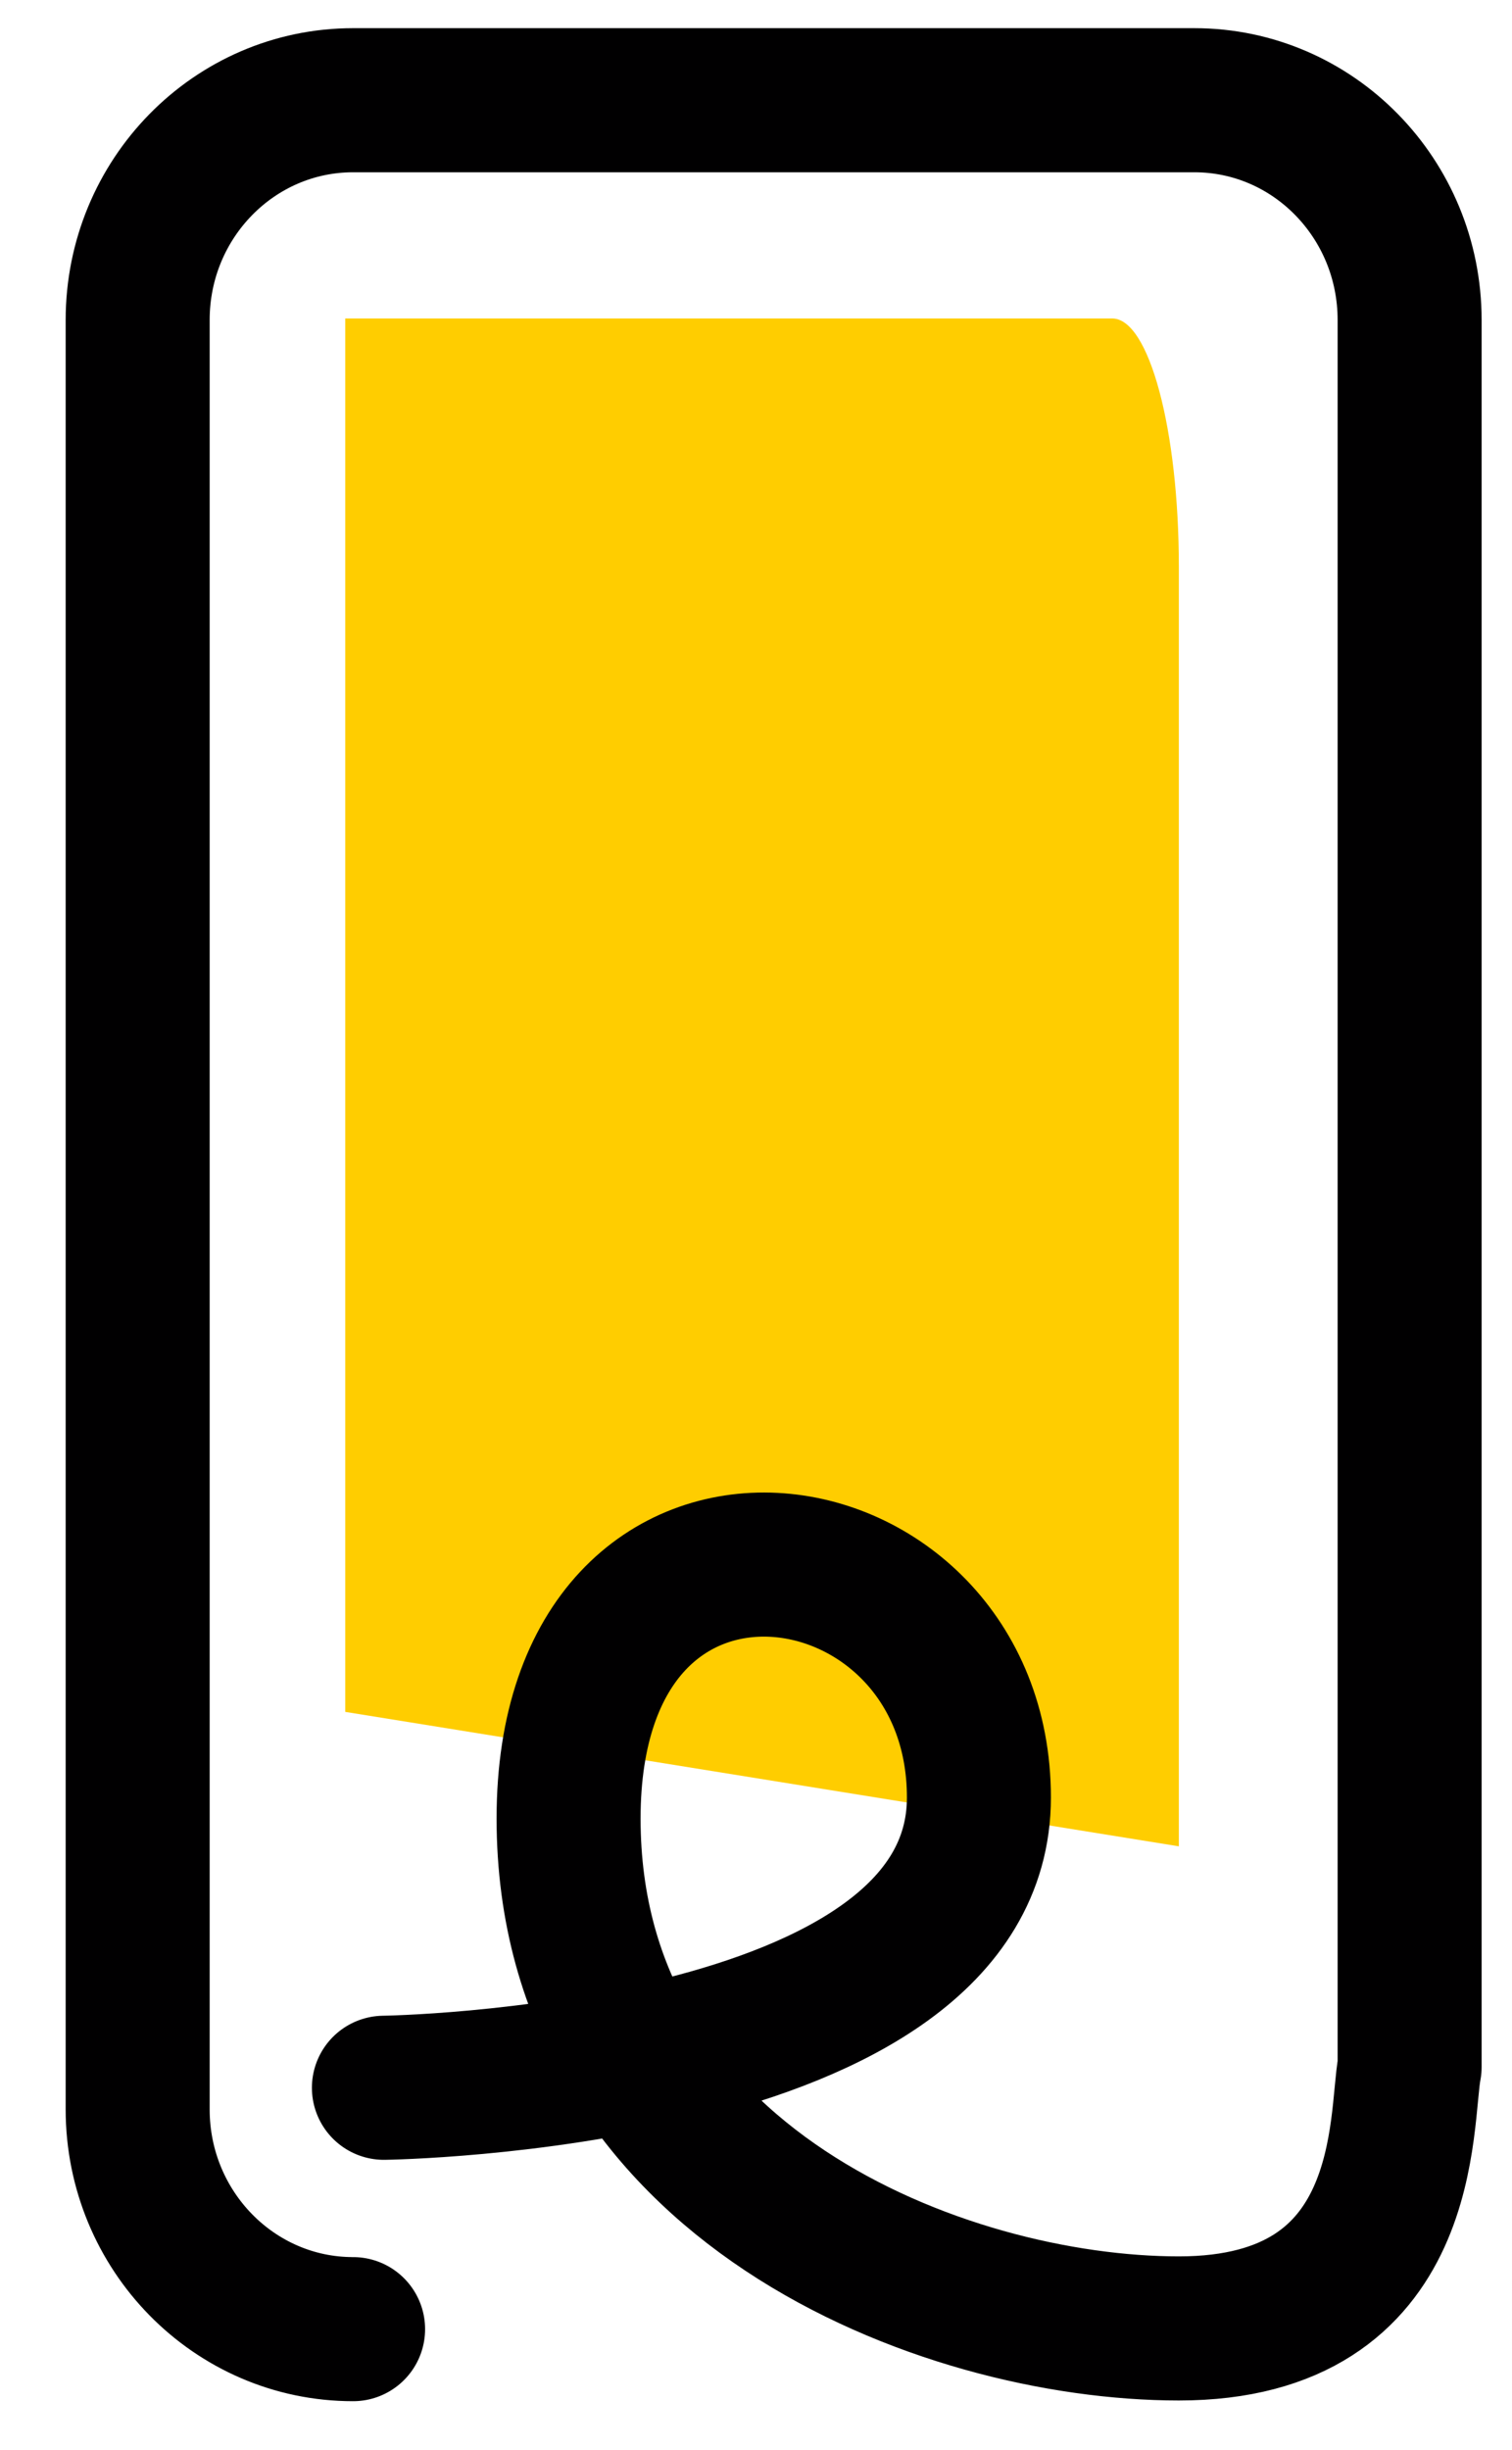
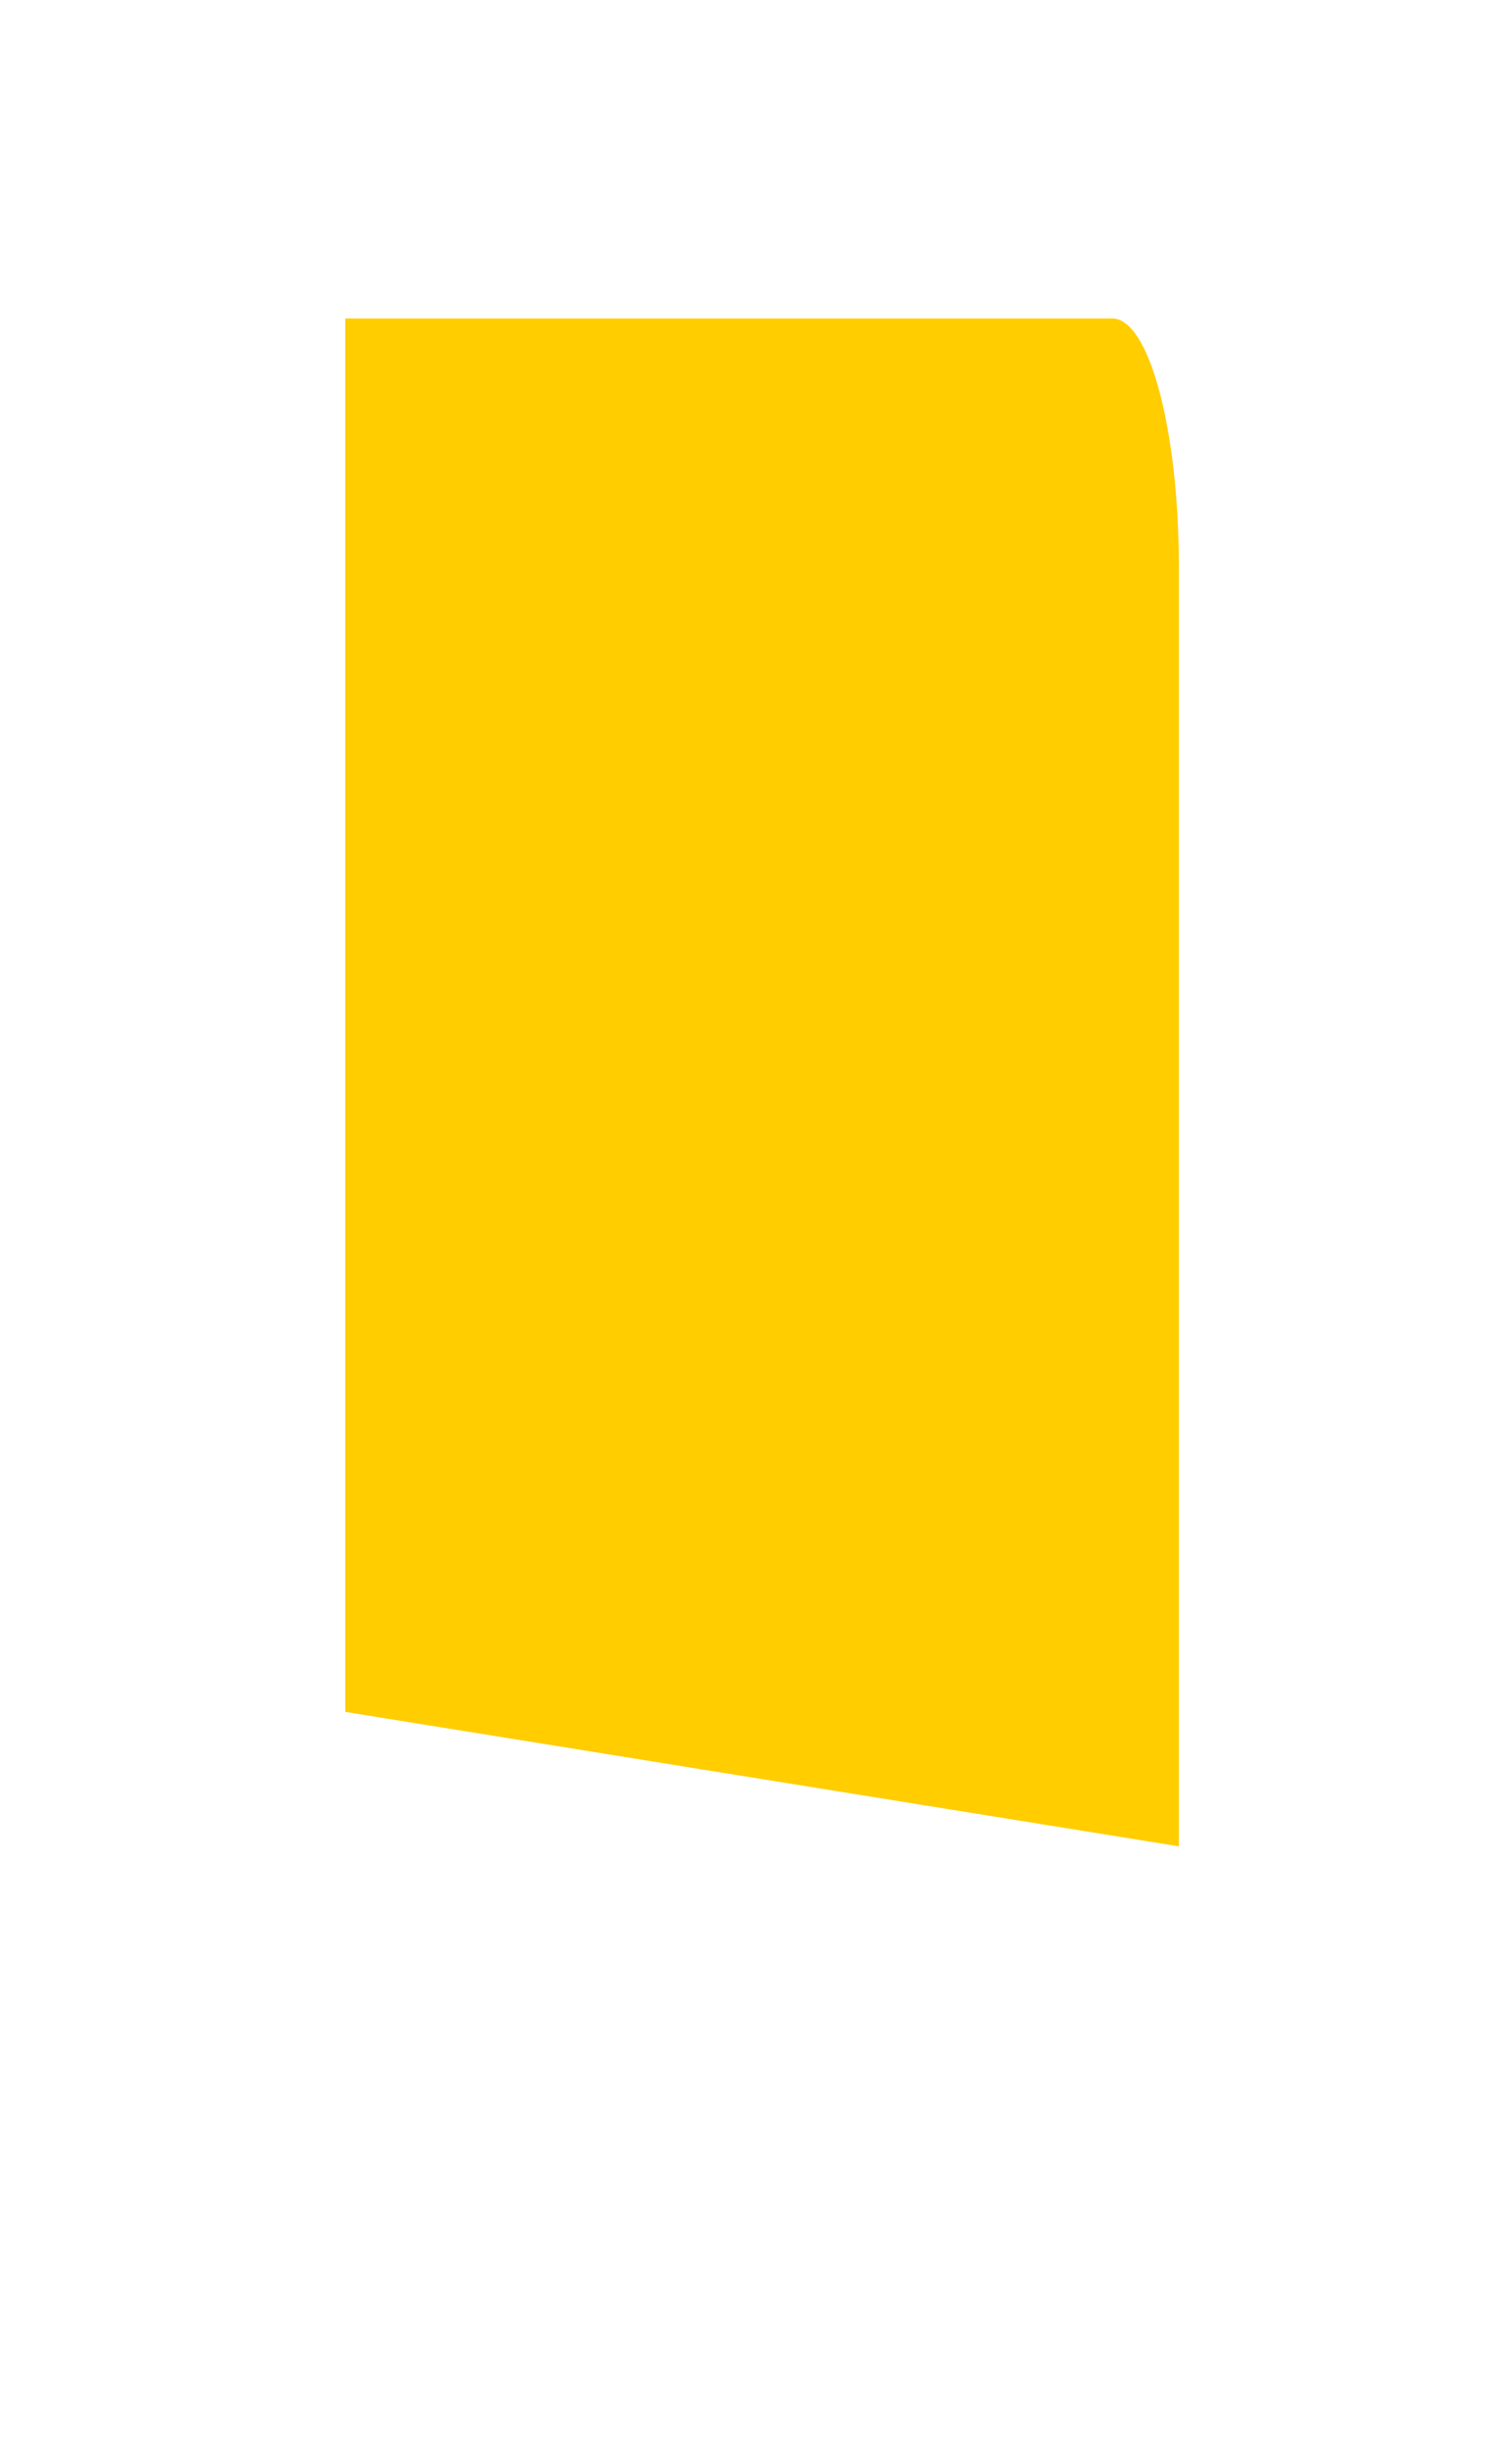
<svg xmlns="http://www.w3.org/2000/svg" width="21px" height="34px" viewBox="0 0 21 34" version="1.1">
  <title>hand-color-mobile</title>
  <desc>Created with Sketch.</desc>
  <defs />
  <g id="Page-1" stroke="none" stroke-width="1" fill="none" fill-rule="evenodd">
    <g id="Desktop-HD-Contact-Us" transform="translate(-822, -309)">
      <g id="Content" transform="translate(150, 146)">
        <g id="ICons" transform="translate(331, 158)">
          <g id="hand-color-mobile" transform="translate(342.366, 6.25)">
            <path d="M3.429,3.17 L14.082,3.17 C14.594,3.17 15.007,4.715 15.007,6.621 L15.007,24.375 L3.429,22.509 L3.429,3.17 Z" id="Fill-59" fill="#FFCD00" fill-rule="nonzero" />
-             <path d="M3.538,31.076 C1.888,31.076 0.546,29.711 0.546,28.026 L0.546,3.191 C0.546,1.506 1.888,0.141 3.538,0.141 L15.222,0.141 C16.873,0.141 18.212,1.506 18.212,3.191 L18.212,27.437 C18.07,28.164 18.284,31.066 15.008,31.066 C11.731,31.066 6.531,29.07 6.531,23.989 C6.531,18.907 12.23,19.779 12.23,23.698 C12.23,27.617 3.966,27.726 3.966,27.726" id="Stroke-130" stroke="#010001" stroke-width="2" stroke-linecap="round" stroke-linejoin="round" />
          </g>
        </g>
      </g>
    </g>
  </g>
</svg>